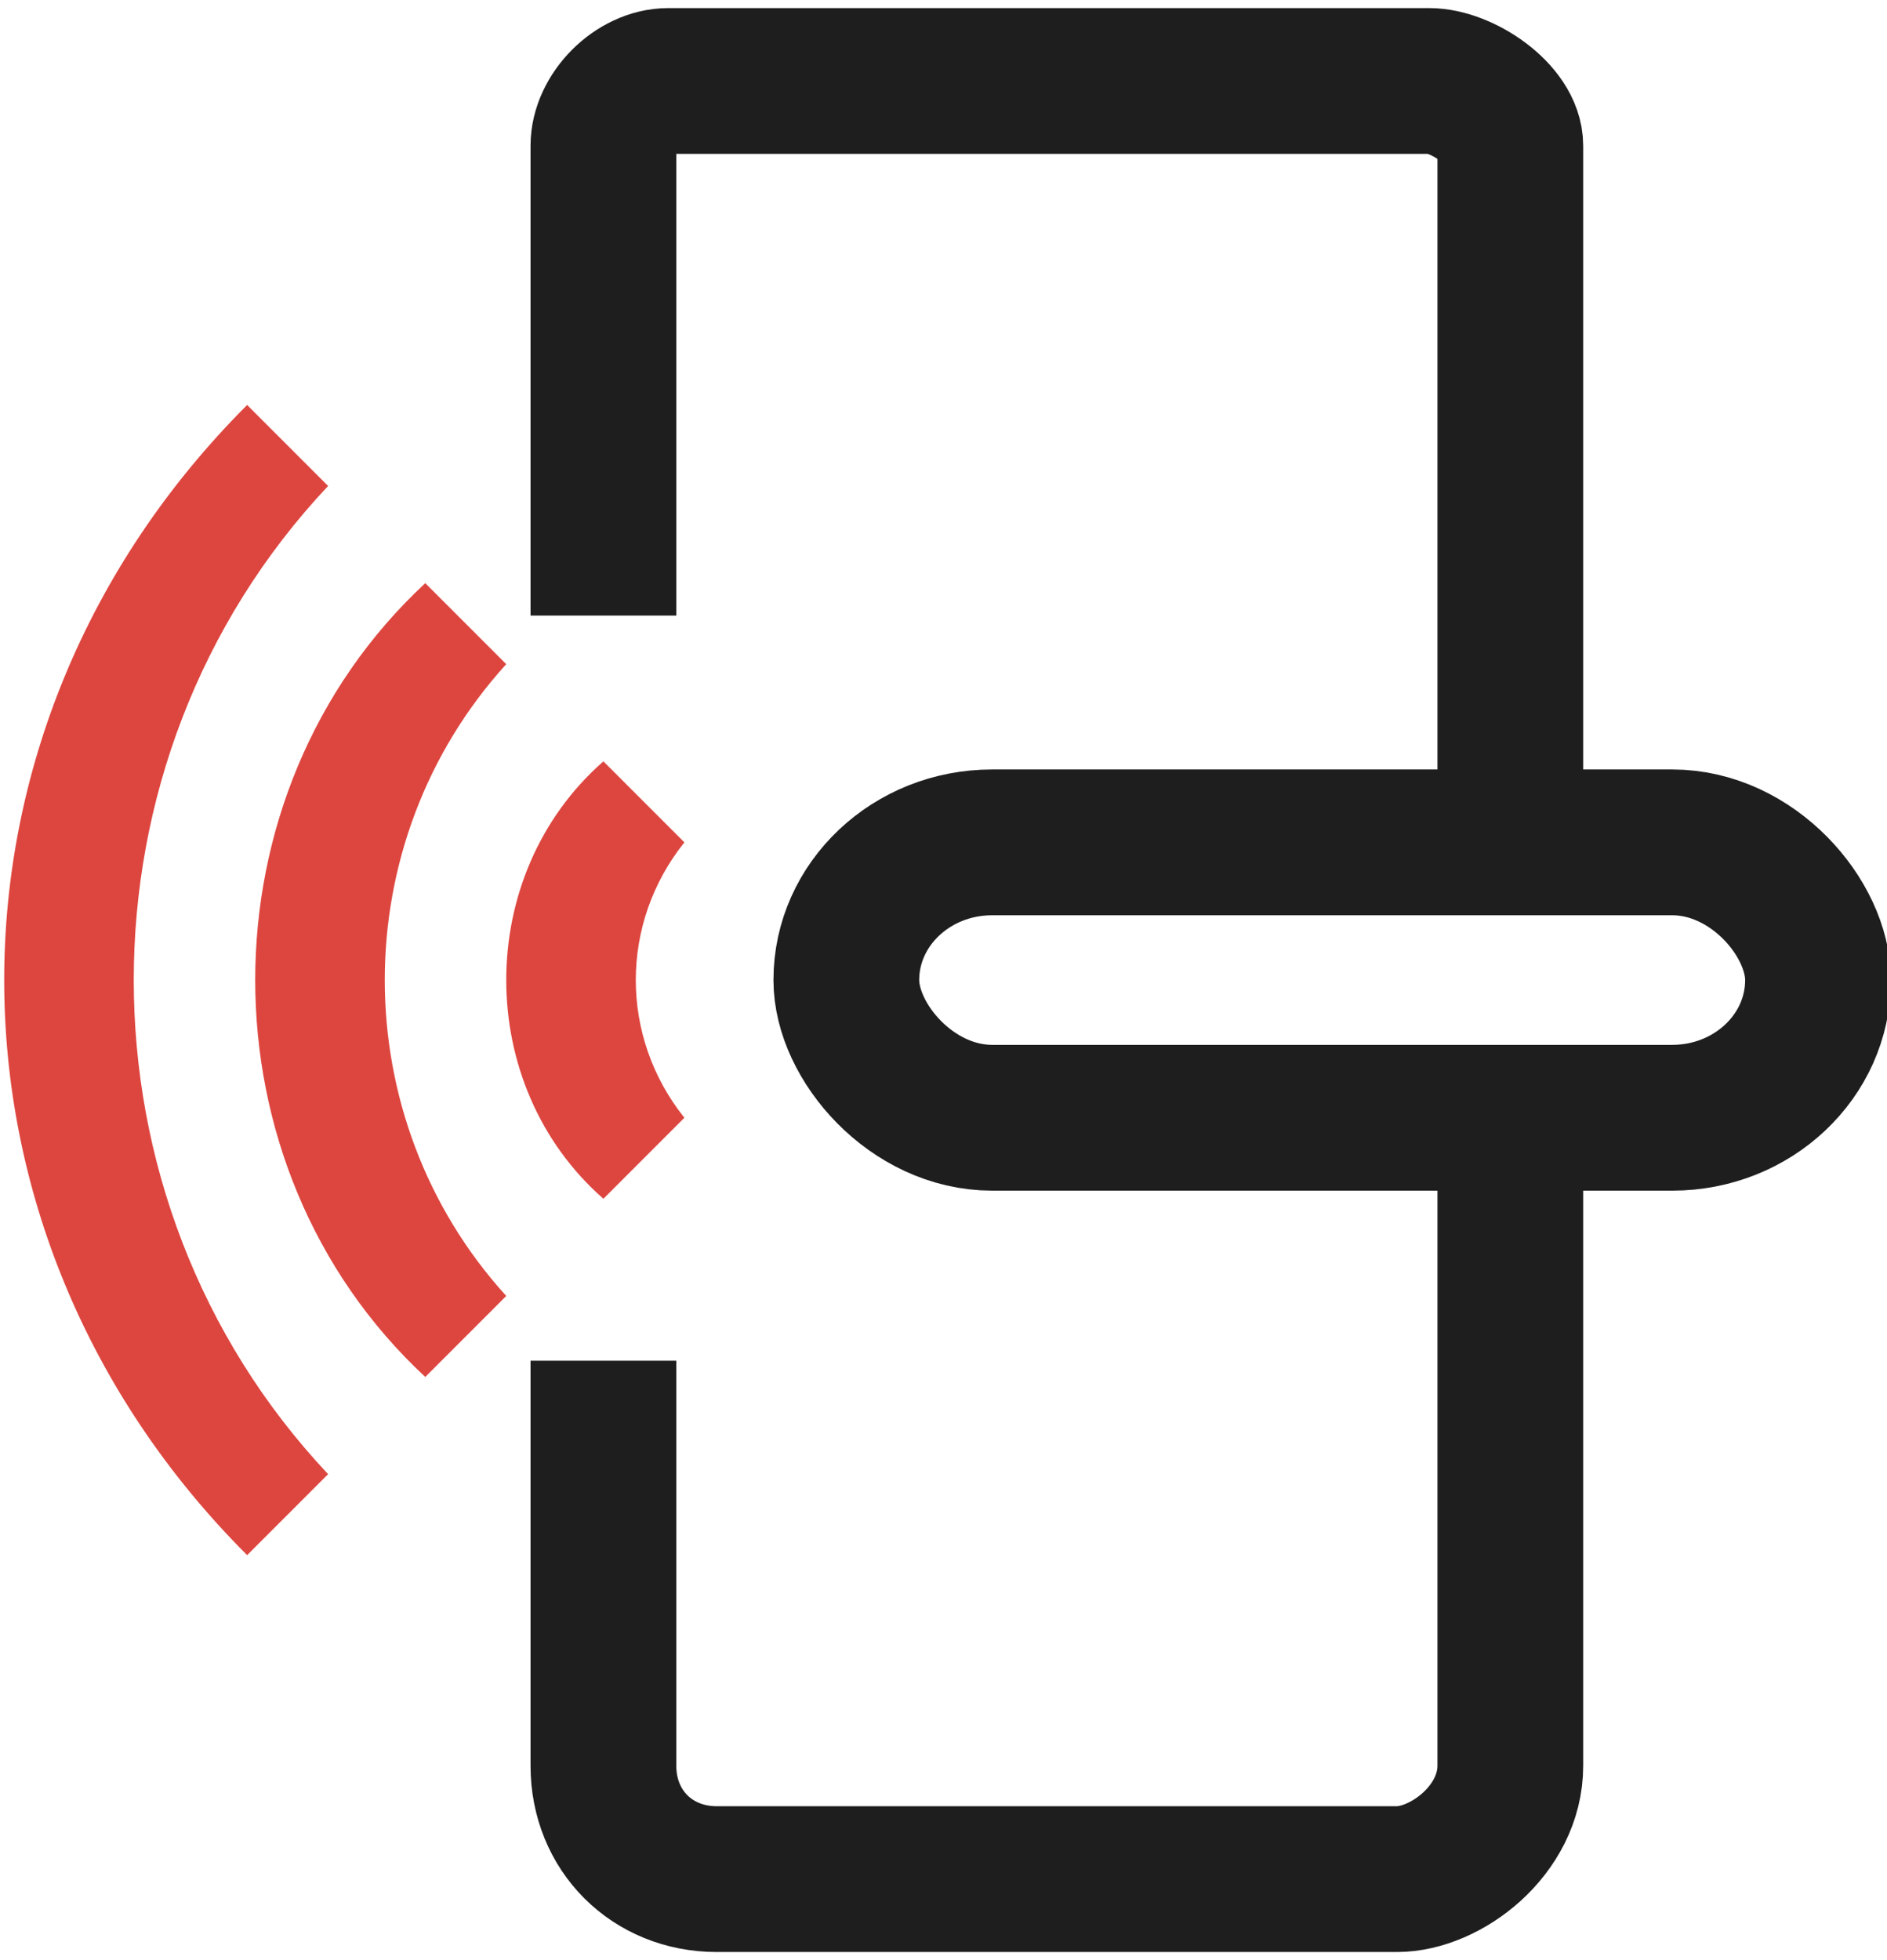
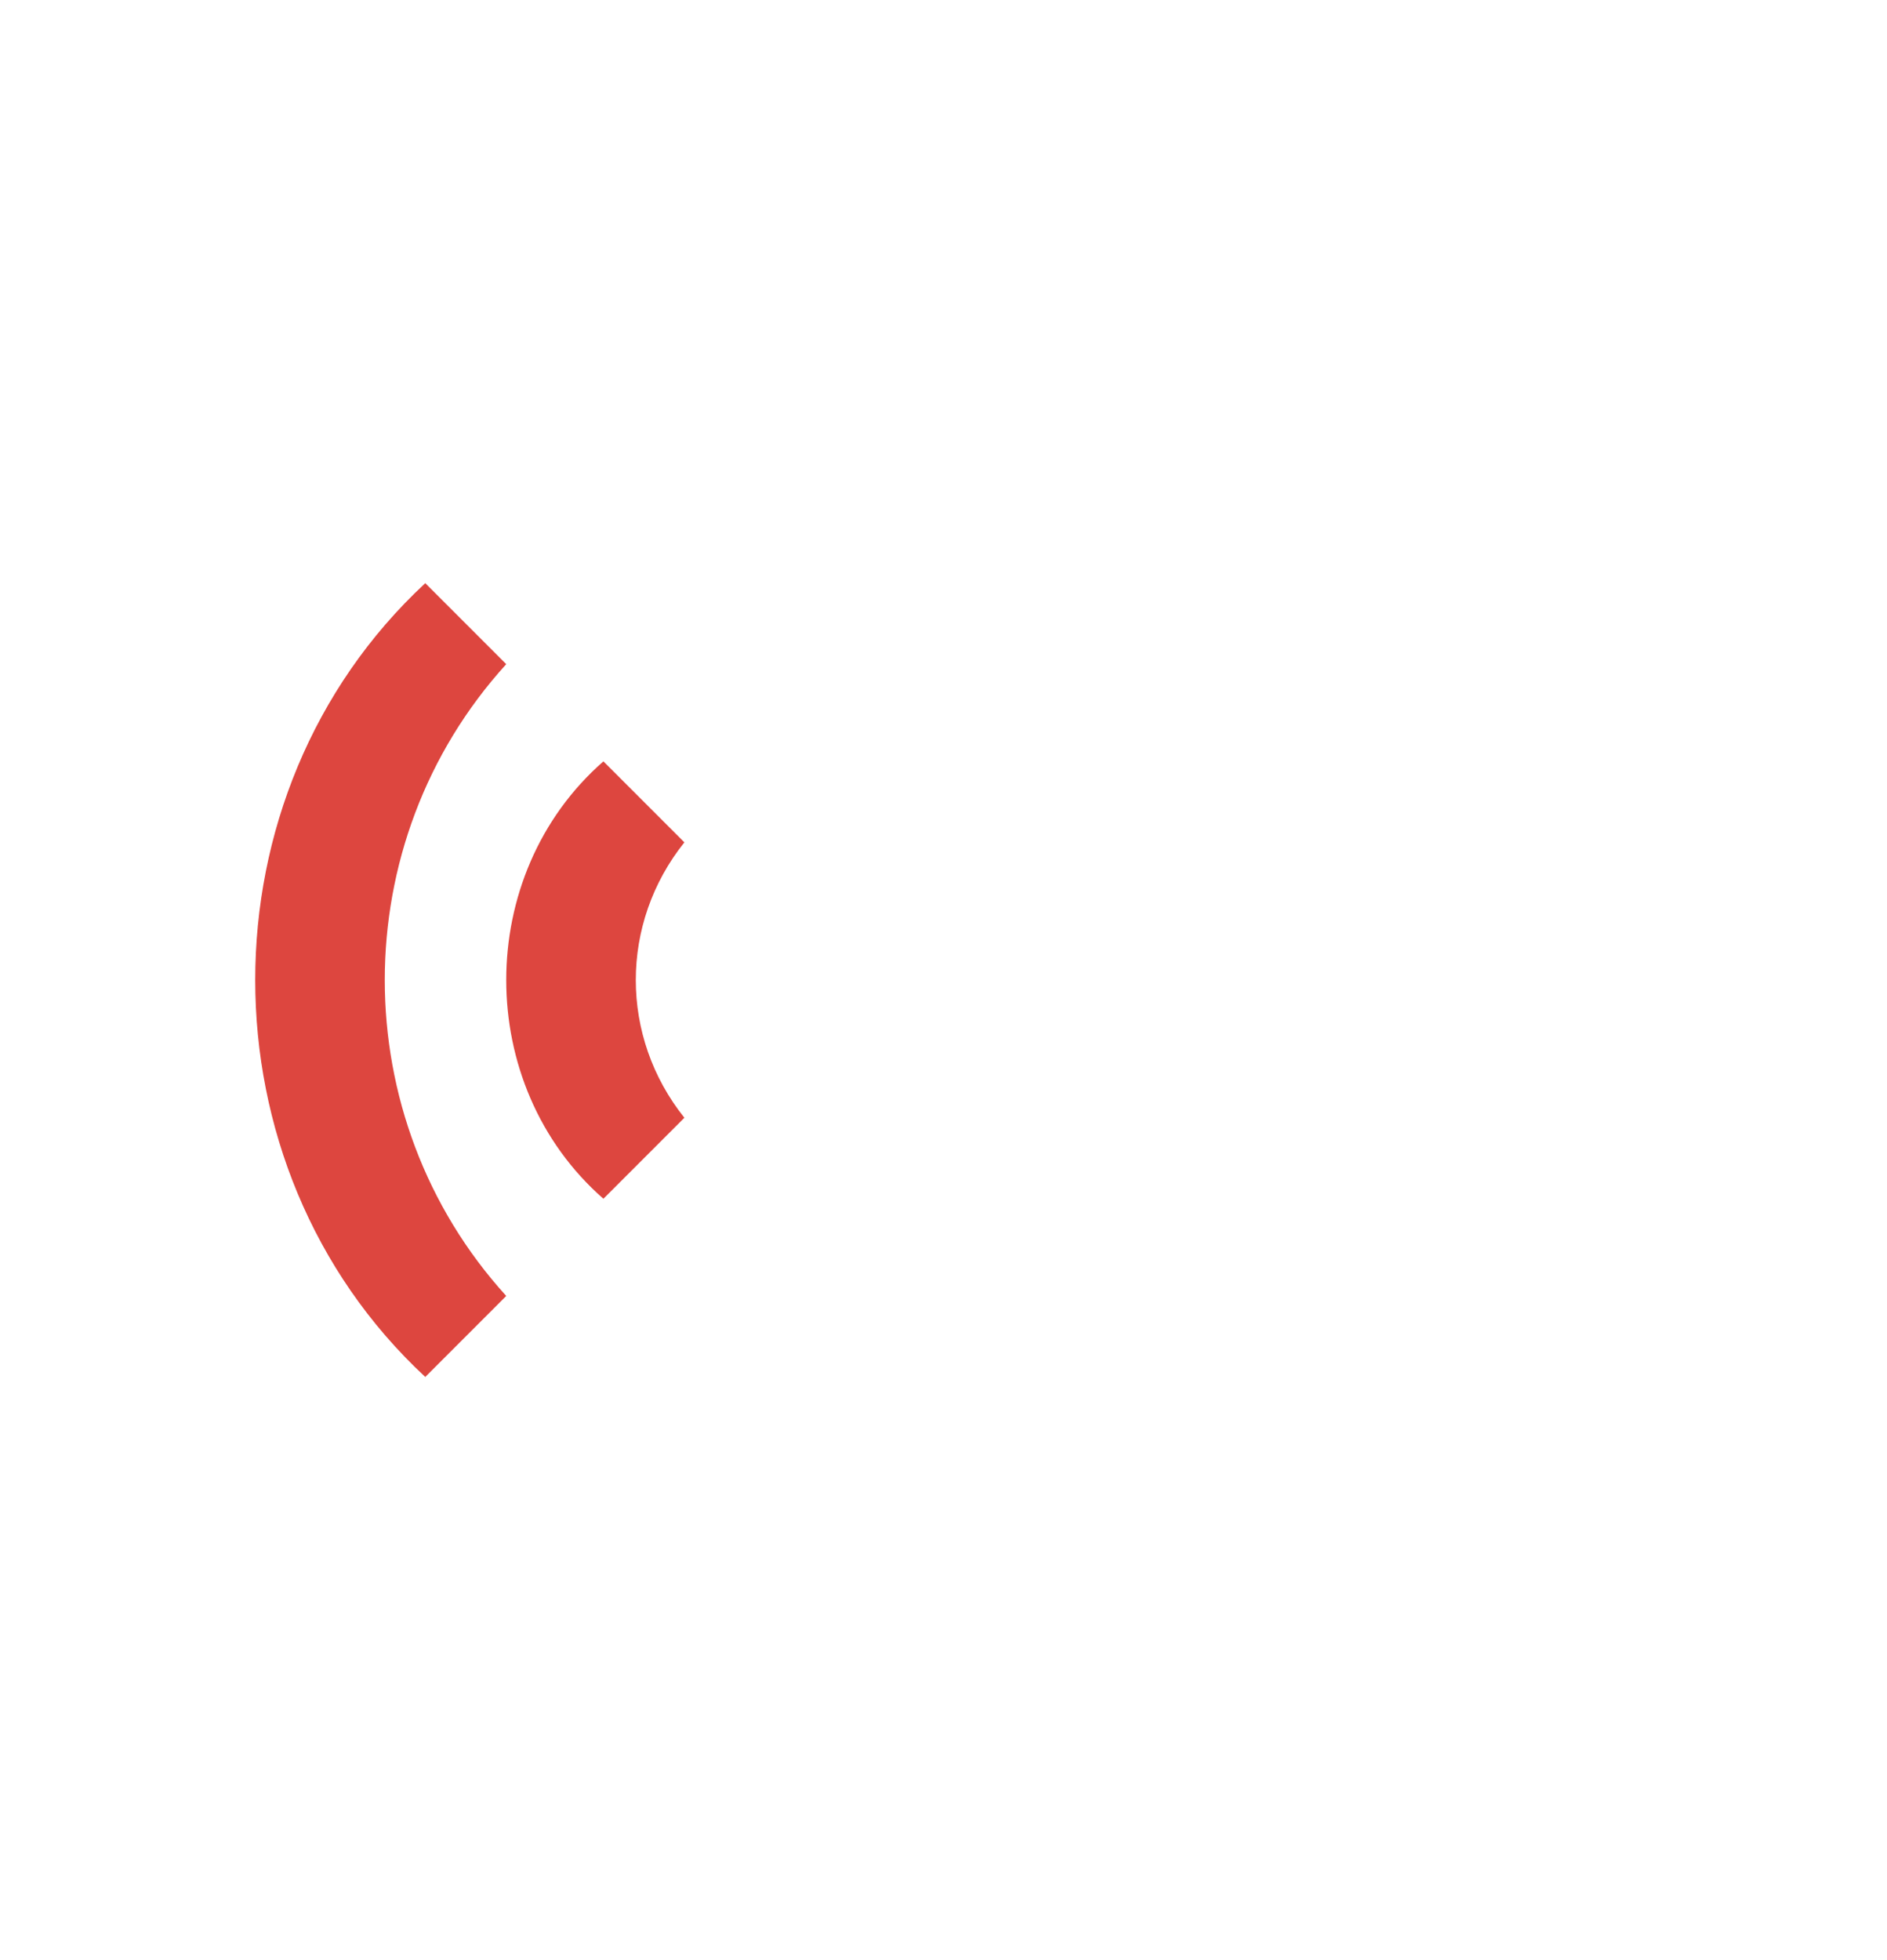
<svg xmlns="http://www.w3.org/2000/svg" xml:space="preserve" width="78px" height="81px" version="1.1" style="shape-rendering:geometricPrecision; text-rendering:geometricPrecision; image-rendering:optimizeQuality; fill-rule:evenodd; clip-rule:evenodd" viewBox="0 0 1.16 1.21">
  <defs>
    <style type="text/css">
   
    .str0 {stroke:#1E1E1E;stroke-width:0.09;stroke-miterlimit:22.926}
    .str1 {stroke:#1E1E1E;stroke-width:0.09;stroke-miterlimit:22.926}
    .fil0 {fill:none}
    .fil1 {fill:#DD463F}
   
  </style>
  </defs>
  <g id="Слой_x0020_1">
-     <path class="fil0 str0" d="M0.37 0.84l0 0.25c0,0.04 0.03,0.07 0.07,0.07l0.42 0c0.03,0 0.07,-0.03 0.07,-0.07l0 -0.39m0 -0.18l0 -0.43c0,-0.02 -0.03,-0.04 -0.05,-0.04l-0.47 0c-0.02,0 -0.04,0.02 -0.04,0.04l0 0.29" />
    <g id="_2337512539104">
-       <path class="fil1" d="M0.15 0.96l0.05 -0.05c-0.16,-0.17 -0.16,-0.44 0,-0.61l-0.05 -0.05c-0.2,0.2 -0.2,0.51 0,0.71z" />
      <path class="fil1" d="M0.26 0.85l0.05 -0.05c-0.1,-0.11 -0.1,-0.28 0,-0.39l-0.05 -0.05c-0.14,0.13 -0.14,0.36 0,0.49z" />
      <path class="fil1" d="M0.37 0.74l0.05 -0.05c-0.04,-0.05 -0.04,-0.12 0,-0.17l-0.05 -0.05c-0.08,0.07 -0.08,0.2 0,0.27z" />
    </g>
-     <rect class="fil0 str1" x="0.52" y="0.52" width="0.6" height="0.17" rx="0.09" ry="0.09" />
  </g>
</svg>